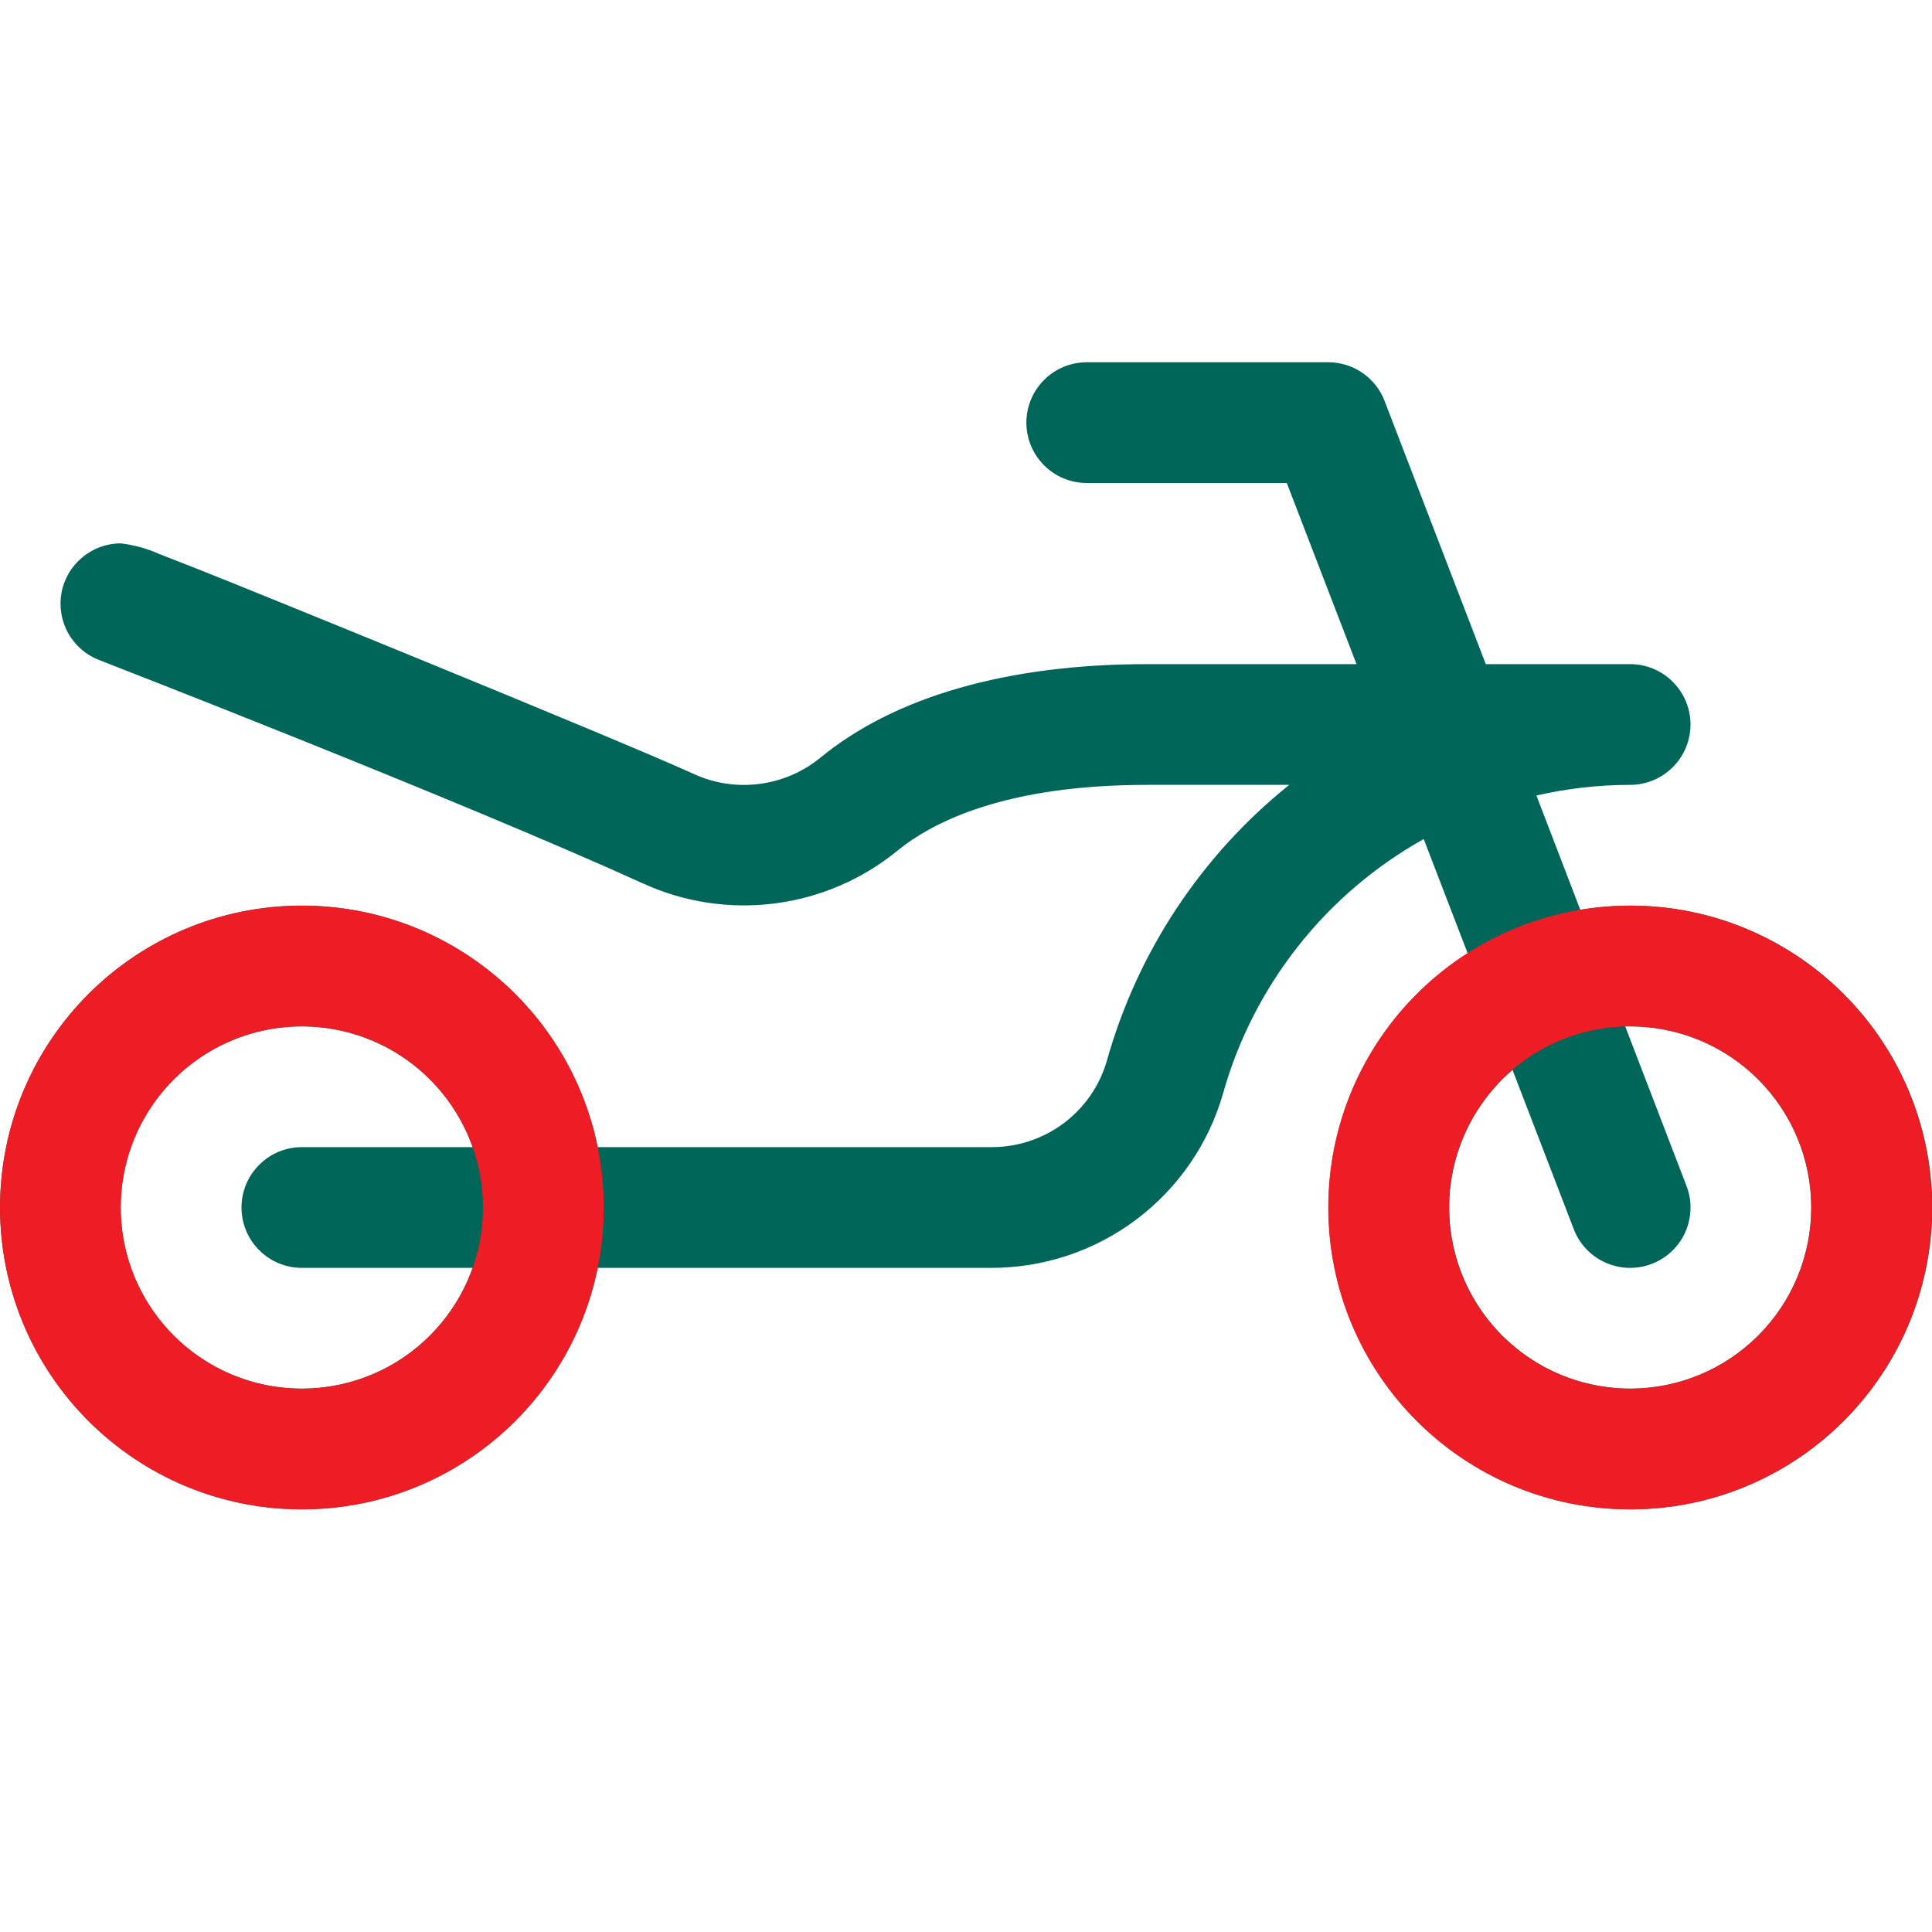
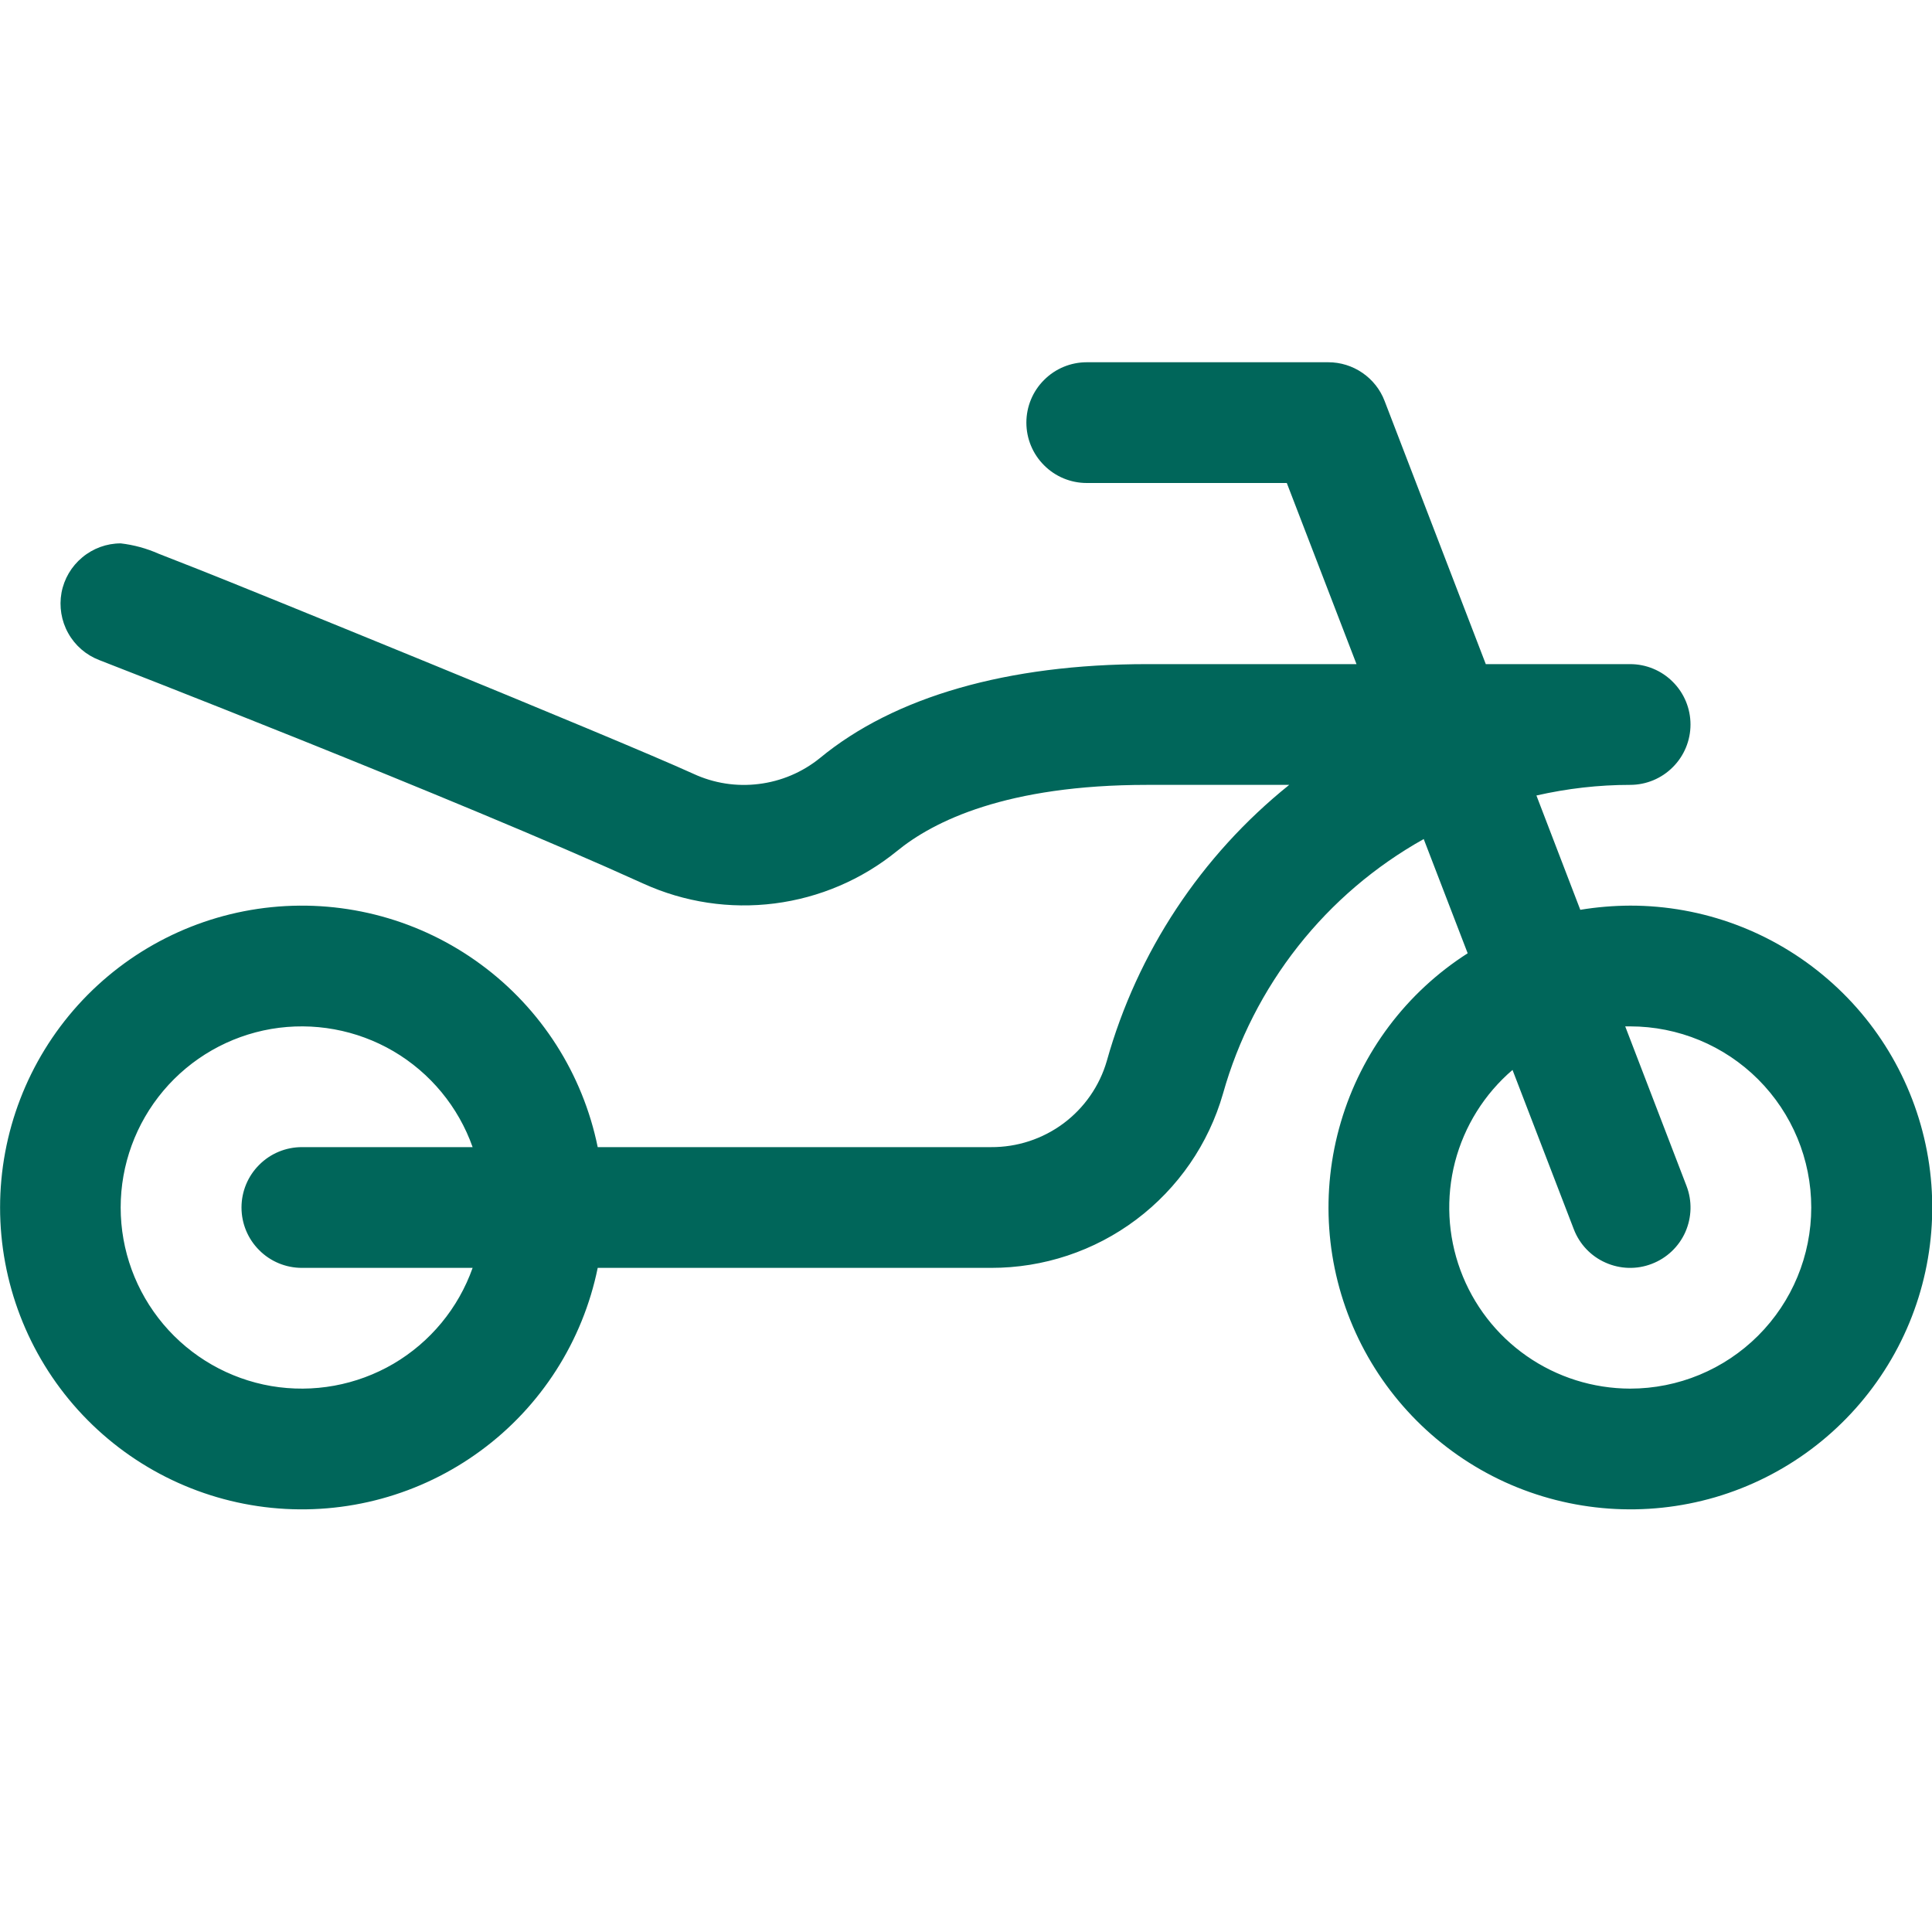
<svg xmlns="http://www.w3.org/2000/svg" width="24" height="24" viewBox="0 0 24 24" fill="none">
  <path d="M20.25 11.25C20.043 11.251 19.836 11.268 19.631 11.302L19.086 9.882C19.468 9.795 19.858 9.75 20.25 9.75C20.449 9.75 20.64 9.671 20.78 9.53C20.921 9.39 21 9.199 21 9C21 8.801 20.921 8.61 20.78 8.47C20.64 8.329 20.449 8.25 20.25 8.25H18.457L17.2 4.981C17.146 4.839 17.05 4.718 16.925 4.632C16.8 4.546 16.652 4.5 16.5 4.5H13.5C13.301 4.5 13.11 4.579 12.97 4.72C12.829 4.86 12.75 5.051 12.75 5.25C12.75 5.449 12.829 5.64 12.97 5.78C13.11 5.921 13.301 6 13.5 6H15.985L16.851 8.25H14.25C12.516 8.25 11.109 8.654 10.184 9.418C9.966 9.594 9.704 9.705 9.426 9.739C9.149 9.774 8.867 9.73 8.613 9.612C7.621 9.161 2.918 7.25 2.504 7.088L1.969 6.878C1.82 6.812 1.662 6.769 1.5 6.75C1.325 6.75 1.156 6.812 1.022 6.924C0.887 7.036 0.796 7.191 0.764 7.363C0.733 7.535 0.762 7.713 0.847 7.865C0.932 8.018 1.068 8.136 1.231 8.199C1.274 8.216 5.655 9.915 7.993 10.977C8.503 11.209 9.068 11.294 9.623 11.223C10.179 11.152 10.704 10.928 11.139 10.575C11.595 10.2 12.505 9.75 14.251 9.75H16.015C14.921 10.629 14.128 11.828 13.749 13.18C13.659 13.491 13.469 13.763 13.21 13.956C12.95 14.149 12.635 14.252 12.311 14.25H7.425C7.239 13.339 6.722 12.53 5.973 11.98C5.225 11.429 4.298 11.176 3.374 11.269C2.449 11.362 1.592 11.796 0.969 12.485C0.346 13.175 0.001 14.071 0.001 15C0.001 15.929 0.346 16.826 0.969 17.515C1.592 18.204 2.449 18.638 3.374 18.731C4.298 18.824 5.225 18.571 5.973 18.02C6.722 17.47 7.239 16.66 7.425 15.75H12.311C12.962 15.751 13.595 15.541 14.115 15.15C14.635 14.759 15.014 14.21 15.193 13.584C15.38 12.919 15.697 12.298 16.125 11.755C16.552 11.213 17.083 10.76 17.686 10.423L18.232 11.842C17.471 12.328 16.912 13.072 16.657 13.938C16.401 14.804 16.466 15.732 16.84 16.554C17.214 17.375 17.872 18.034 18.692 18.41C19.513 18.785 20.442 18.852 21.308 18.599C22.174 18.345 22.919 17.787 23.407 17.028C23.896 16.269 24.093 15.359 23.965 14.466C23.836 13.572 23.39 12.755 22.707 12.165C22.025 11.574 21.153 11.249 20.25 11.25ZM3.75 15.75H5.871C5.694 16.25 5.346 16.672 4.888 16.941C4.43 17.209 3.892 17.307 3.369 17.218C2.846 17.128 2.371 16.856 2.029 16.45C1.687 16.044 1.499 15.531 1.499 15C1.499 14.469 1.687 13.956 2.029 13.55C2.371 13.144 2.846 12.872 3.369 12.782C3.892 12.693 4.43 12.791 4.888 13.059C5.346 13.328 5.694 13.75 5.871 14.25H3.75C3.551 14.25 3.36 14.329 3.22 14.47C3.079 14.61 3 14.801 3 15C3 15.199 3.079 15.39 3.22 15.53C3.36 15.671 3.551 15.75 3.75 15.75ZM20.25 17.25C19.79 17.249 19.342 17.108 18.965 16.845C18.588 16.582 18.301 16.21 18.142 15.779C17.983 15.348 17.96 14.878 18.075 14.433C18.191 13.989 18.44 13.59 18.789 13.291L19.55 15.269C19.621 15.455 19.763 15.605 19.945 15.685C20.127 15.766 20.333 15.772 20.519 15.7C20.705 15.629 20.855 15.487 20.936 15.305C21.016 15.123 21.022 14.917 20.95 14.731L20.189 12.75H20.25C20.847 12.75 21.419 12.987 21.841 13.409C22.263 13.831 22.5 14.403 22.5 15C22.5 15.597 22.263 16.169 21.841 16.591C21.419 17.013 20.847 17.25 20.25 17.25Z" fill="#00665A" />
-   <path fill-rule="evenodd" clip-rule="evenodd" d="M1.5 15C1.5 16.243 2.507 17.25 3.75 17.25C4.993 17.25 6 16.243 6 15C6 13.757 4.993 12.75 3.75 12.75C2.507 12.75 1.5 13.757 1.5 15ZM3.75 11.25C1.679 11.25 0 12.929 0 15C0 17.071 1.679 18.75 3.75 18.75C5.821 18.75 7.5 17.071 7.5 15C7.5 12.929 5.821 11.25 3.75 11.25Z" fill="#EE1C24" />
-   <path fill-rule="evenodd" clip-rule="evenodd" d="M18 15C18 16.243 19.007 17.25 20.25 17.25C21.493 17.25 22.5 16.243 22.5 15C22.5 13.757 21.493 12.75 20.25 12.75C19.007 12.75 18 13.757 18 15ZM20.25 11.25C18.179 11.25 16.5 12.929 16.5 15C16.5 17.071 18.179 18.75 20.25 18.75C22.321 18.75 24 17.071 24 15C24 12.929 22.321 11.25 20.25 11.25Z" fill="#EE1C24" />
</svg>